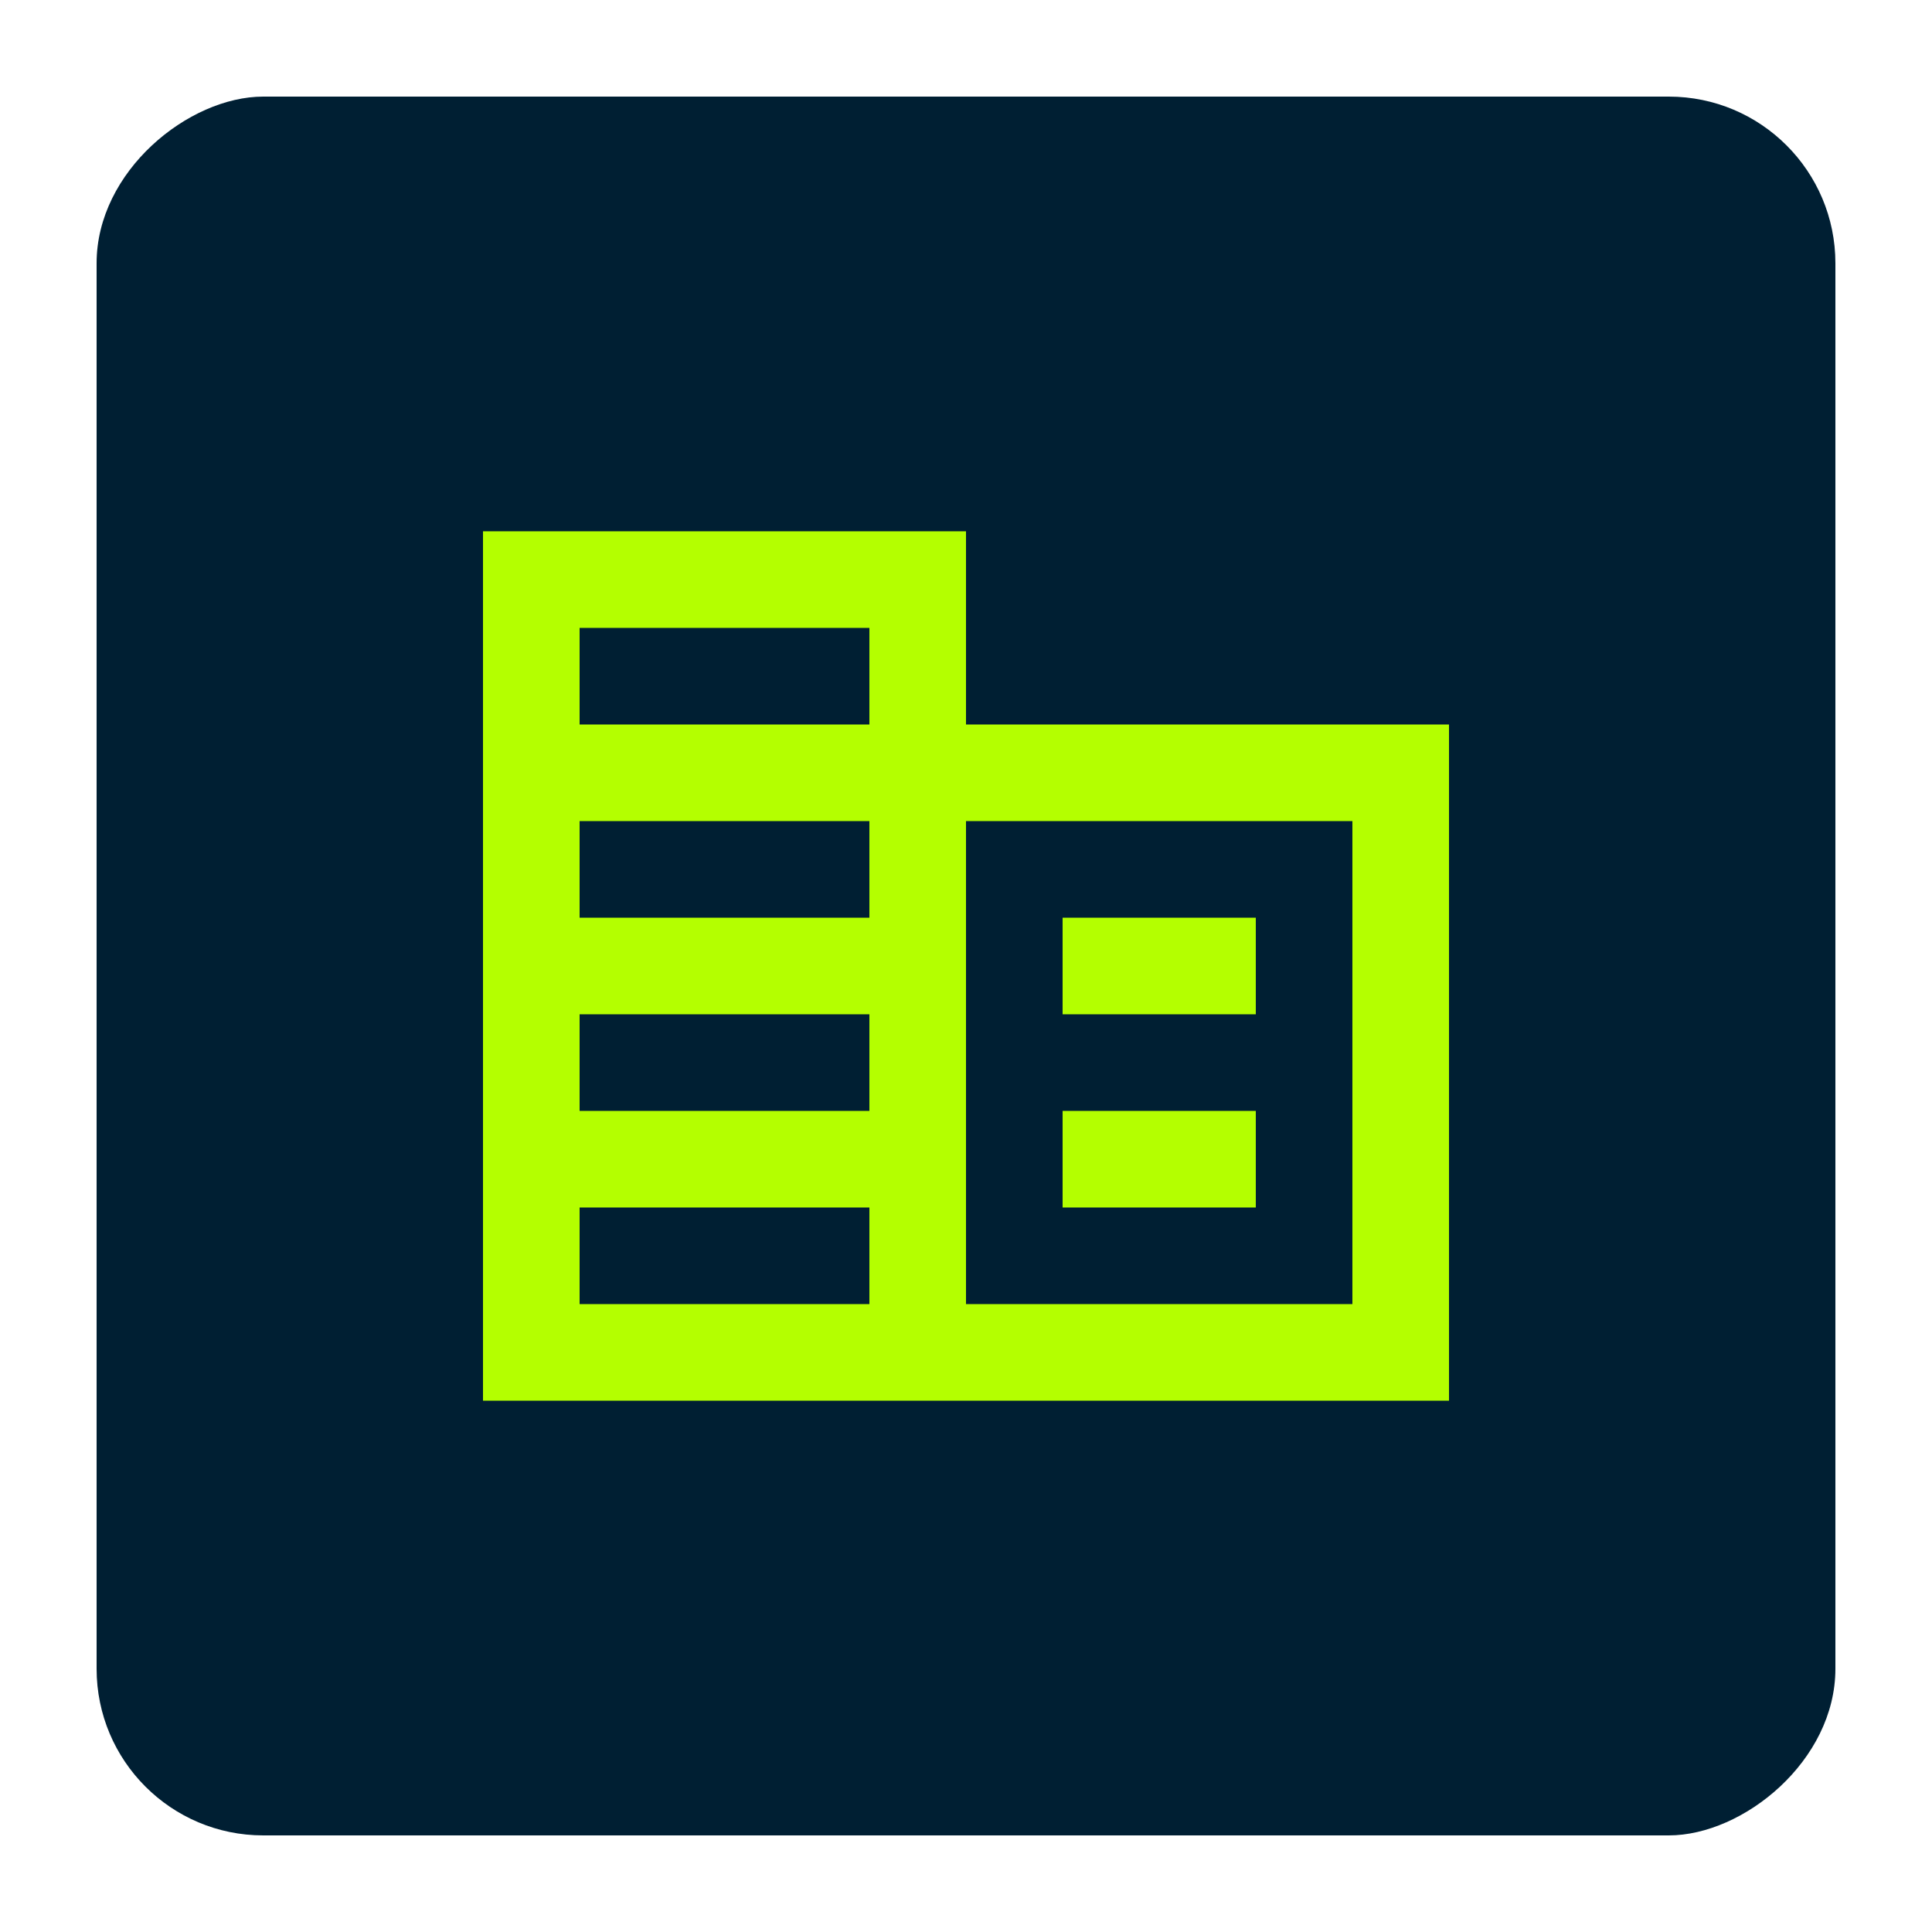
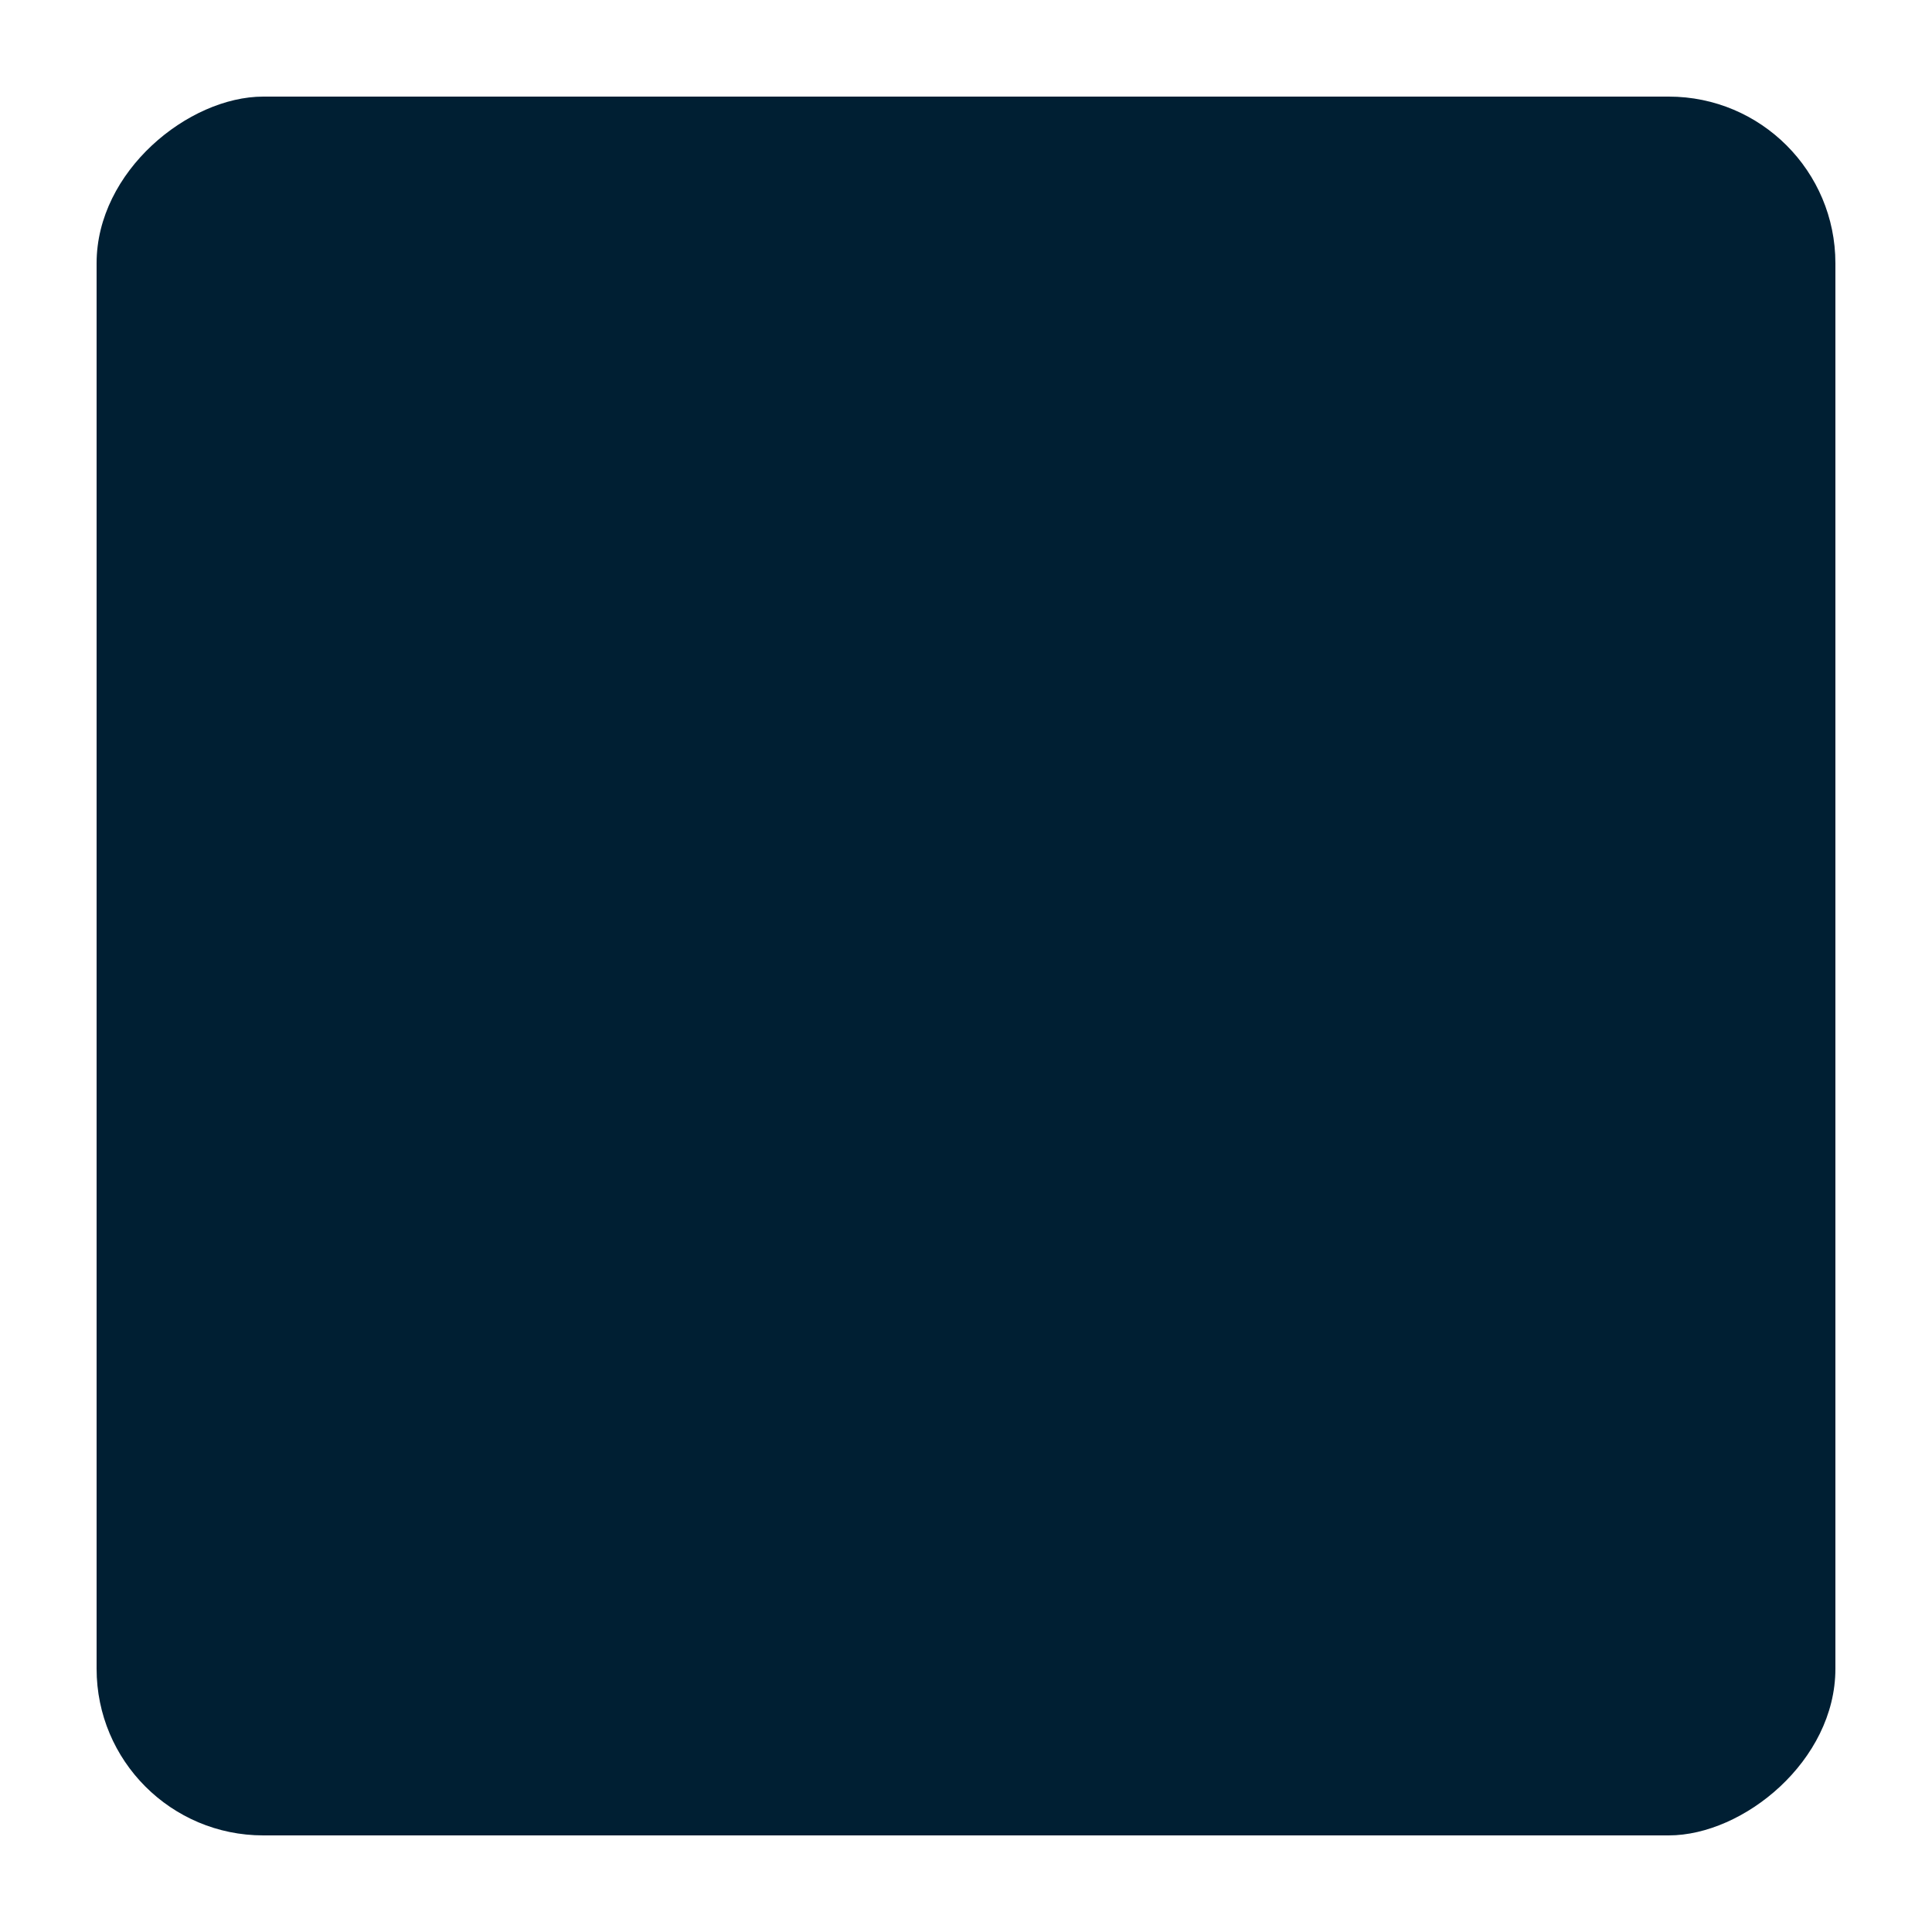
<svg xmlns="http://www.w3.org/2000/svg" id="Layer_1" data-name="Layer 1" viewBox="0 0 40 40">
  <defs>
    <style>
      .cls-1 {
        fill: #001f33;
      }

      .cls-2 {
        fill: #b4ff00;
      }
    </style>
  </defs>
  <rect class="cls-1" x="2" y="2" width="36" height="36" rx="3.45" ry="3.45" transform="translate(40) rotate(90)" />
-   <path class="cls-2" d="M10,29V11h10v4h10v14H10ZM12,27h6v-2h-6v2ZM12,23h6v-2h-6v2ZM12,19h6v-2h-6v2ZM12,15h6v-2h-6v2ZM20,27h8v-10h-8v10ZM22,21v-2h4v2h-4ZM22,25v-2h4v2h-4Z" />
</svg>